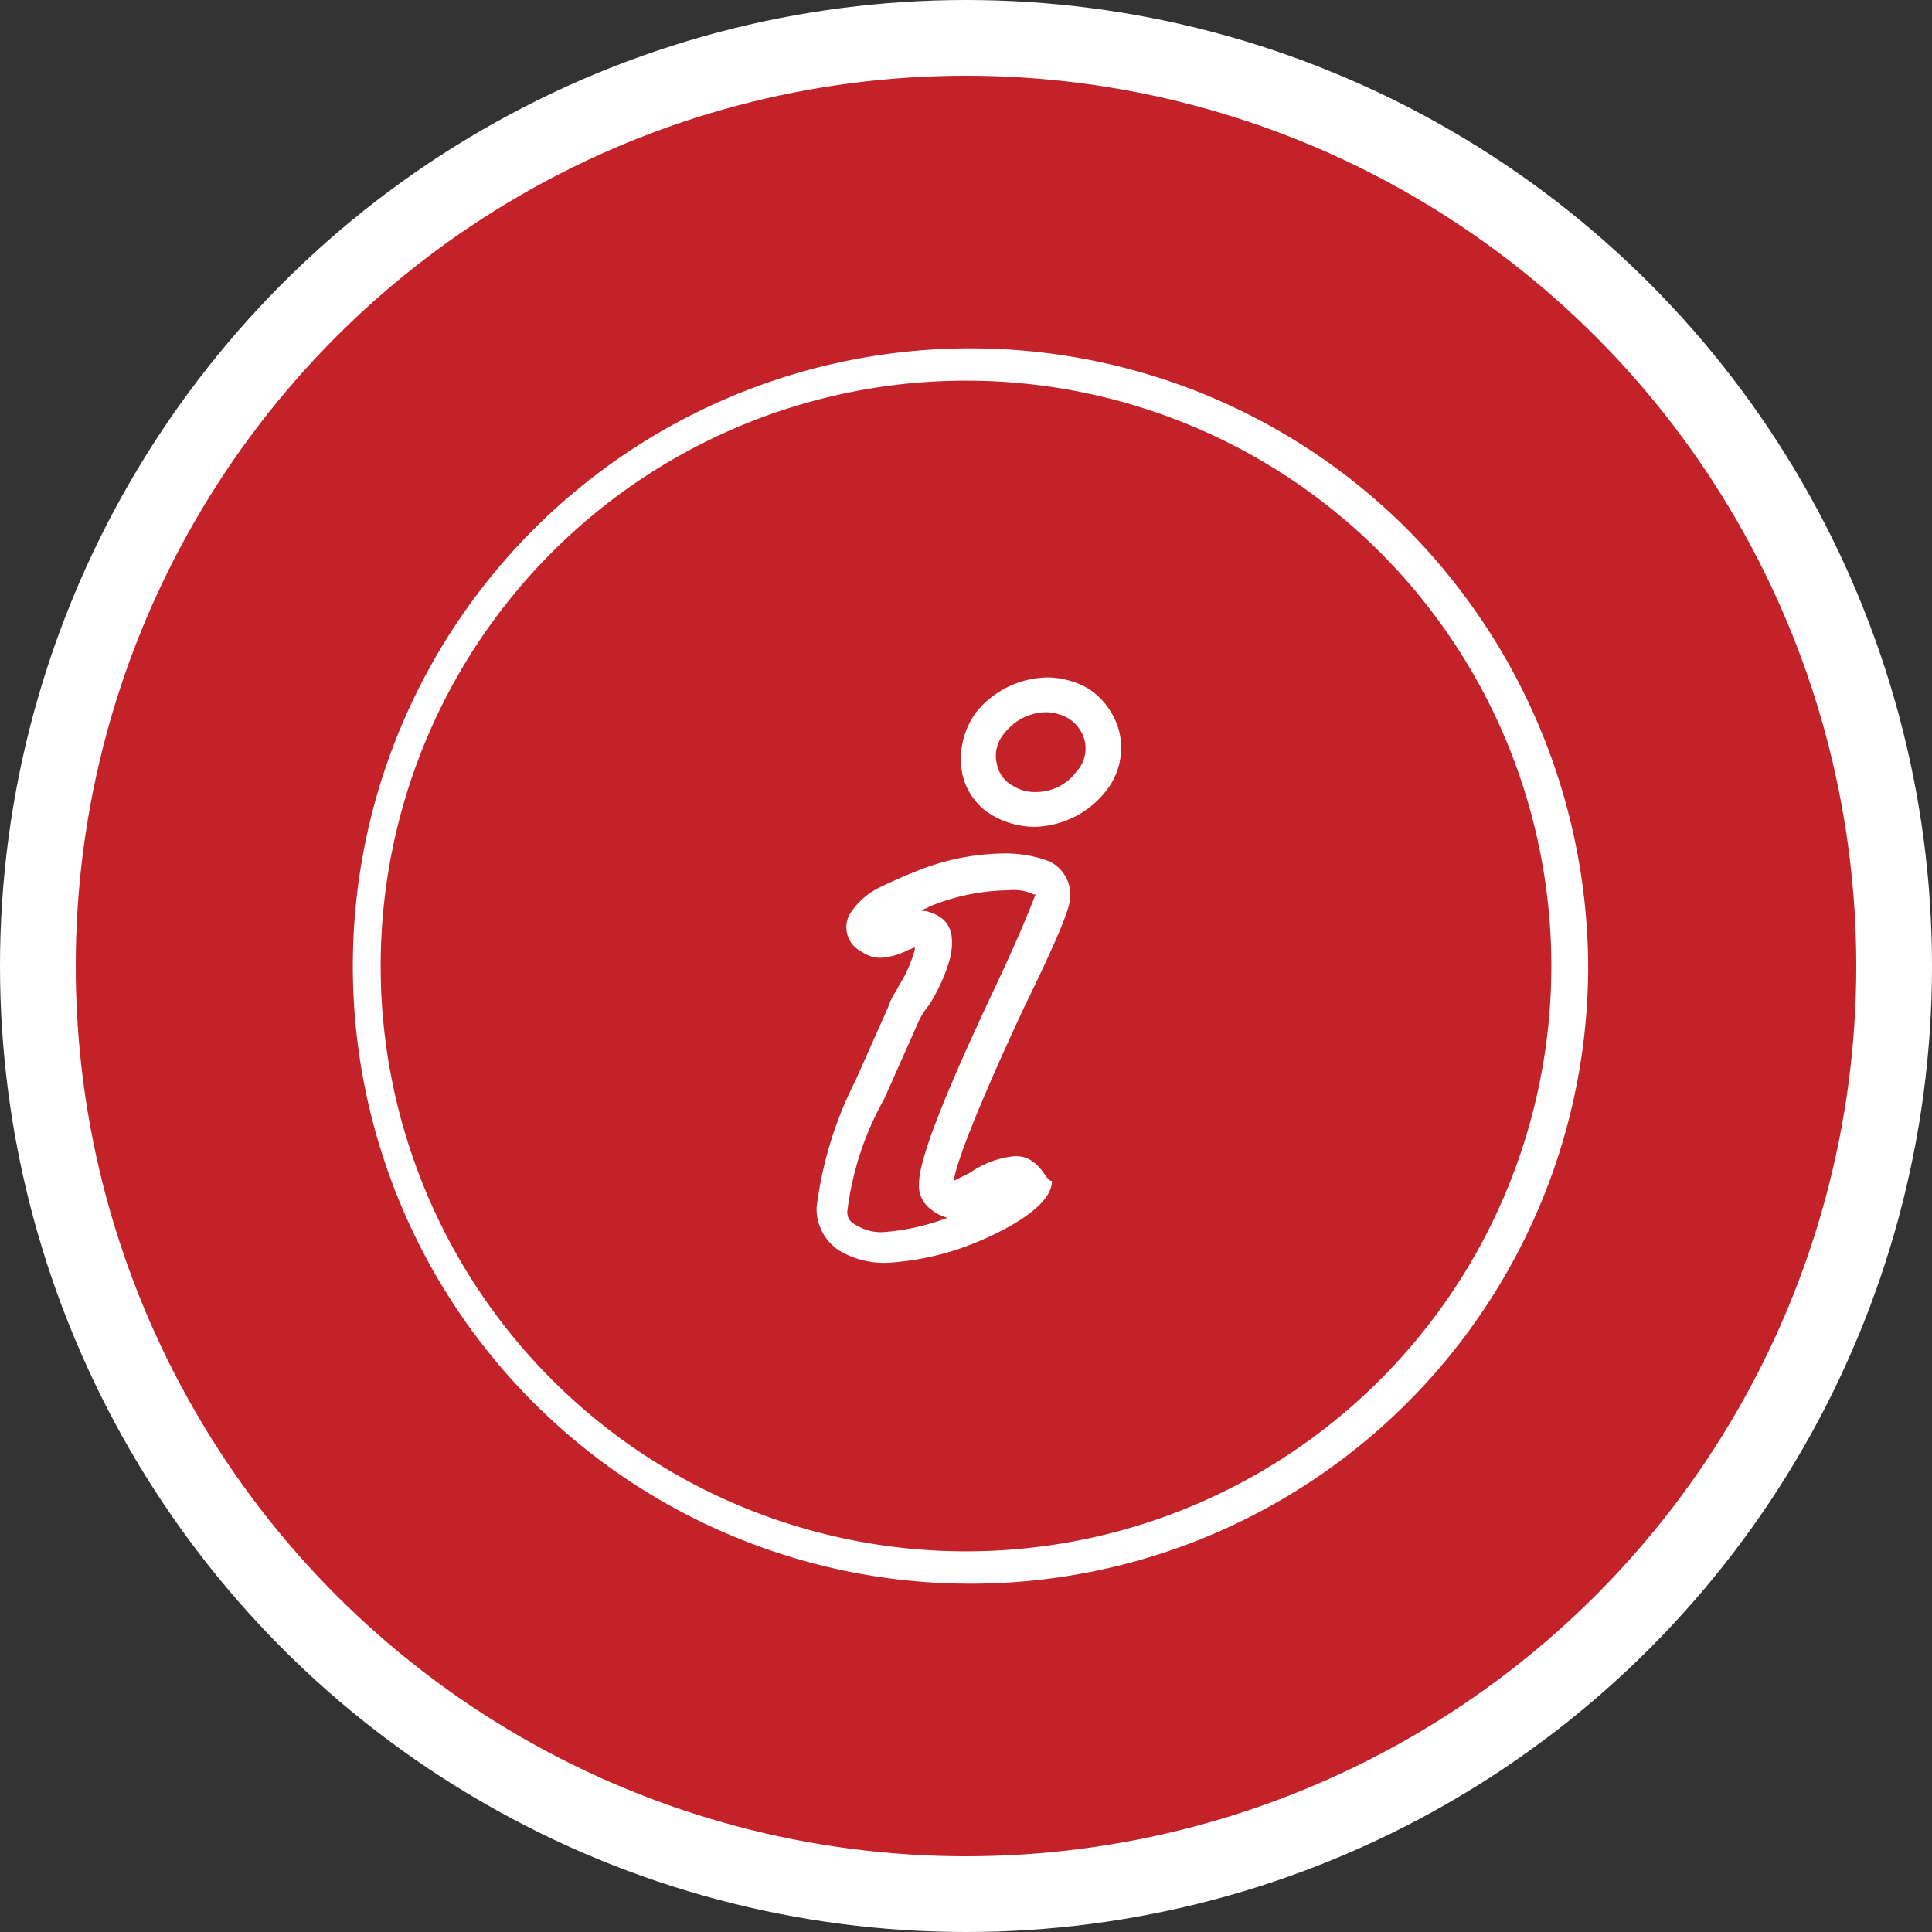
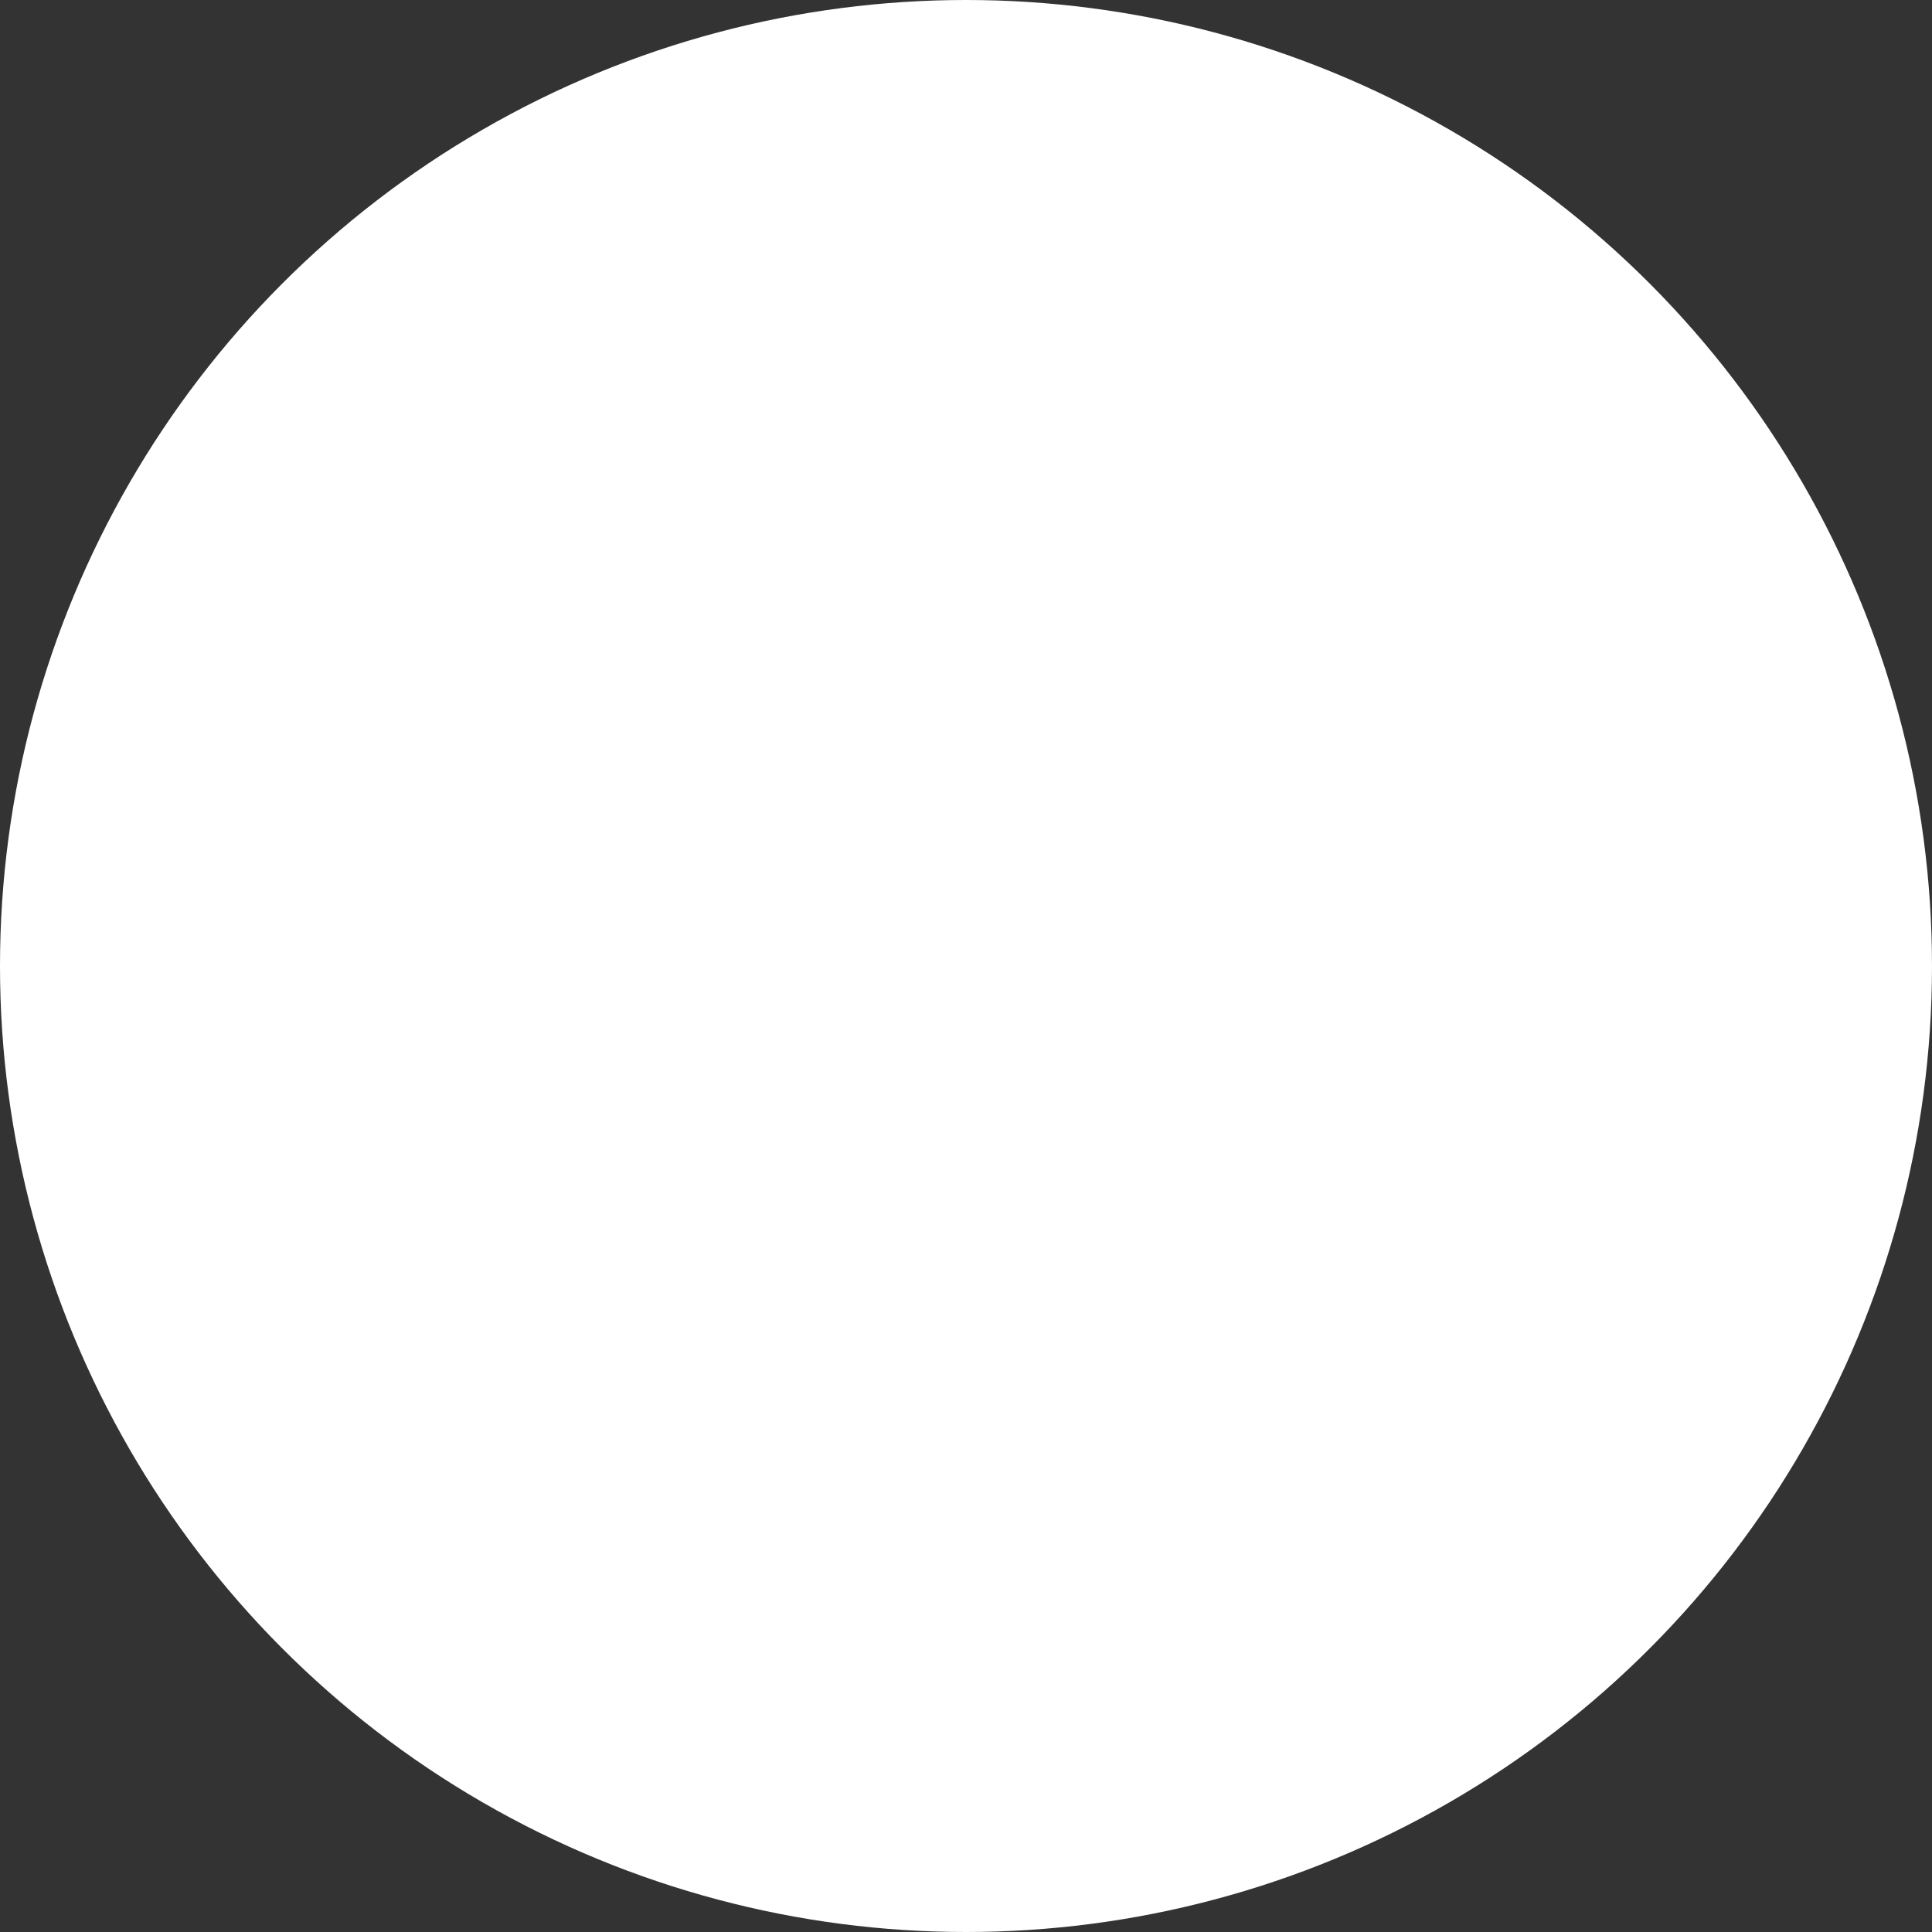
<svg xmlns="http://www.w3.org/2000/svg" width="94.4" height="94.4" viewBox="0 0 94.4 94.4">
  <rect x="0" y="0" width="94.4" height="94.4" fill="#333333" stroke="none" />
  <title>Asset 2</title>
  <g>
    <circle cx="47.2" cy="47.2" r="47.2" fill="#fff" />
-     <circle cx="47.2" cy="47.2" r="43.5" fill="#c32228" />
    <g>
      <path d="M68.7,25.8a30.18,30.18,0,1,0,8.9,21.4A30.53,30.53,0,0,0,68.7,25.8Zm-21.5,50A28.6,28.6,0,1,1,75.8,47.2,28.59,28.59,0,0,1,47.2,75.8Z" fill="#fff" />
-       <path d="M50.2,56.6a1.48,1.48,0,0,0-.7-.1,4.56,4.56,0,0,0-2.1.8l-.8.4c.1-.7.8-2.8,3.4-8.4,2.3-4.7,2.3-5.2,2.3-5.6a1.83,1.83,0,0,0-1-1.6,6,6,0,0,0-2.1-.4,11.66,11.66,0,0,0-4.5.9c-.5.2-1.2.5-1.8.8a3.57,3.57,0,0,0-1.4,1.3,1.33,1.33,0,0,0,.6,1.8,1.61,1.61,0,0,0,.9.3,3.26,3.26,0,0,0,1.4-.4c.1,0,.2-.1.3-.1v.1a6.65,6.65,0,0,1-.8,1.8l-.1.2a3,3,0,0,0-.4.8l-1.2,2.7-.4.9A18.65,18.65,0,0,0,39.9,59v.1a2.43,2.43,0,0,0,1.1,2,4.27,4.27,0,0,0,2.4.6,13.57,13.57,0,0,0,3.8-.8s4.2-1.5,4.2-3.2C51.1,57.7,51,57,50.2,56.6Zm-8.8,2.6a14.81,14.81,0,0,1,1.8-5.5l.4-.9,1.2-2.7a3.74,3.74,0,0,1,.6-1,8.75,8.75,0,0,0,1-2.2c.4-1.6-.3-2.1-.9-2.3a1.09,1.09,0,0,0-.5-.1h0c.1-.1.3-.1.4-.2a10.46,10.46,0,0,1,3.9-.8,2.23,2.23,0,0,1,1.2.2h.1c-.1.2-.4,1.2-2.1,4.8-3.2,6.8-3.6,8.6-3.6,9.4a1.43,1.43,0,0,0,.6,1.2,2,2,0,0,0,.8.4,11.06,11.06,0,0,1-3.1.7,2.27,2.27,0,0,1-1.3-.3C41.5,59.7,41.4,59.5,41.4,59.2Z" fill="#fff" />
-       <path d="M54.7,35.8a3.56,3.56,0,0,0-1.6-2.2,4.14,4.14,0,0,0-1.9-.5,4.56,4.56,0,0,0-3.5,1.7,3.85,3.85,0,0,0-.7,2.9,3.1,3.1,0,0,0,1.6,2.2,4.14,4.14,0,0,0,1.9.5A4.56,4.56,0,0,0,54,38.7,3.39,3.39,0,0,0,54.7,35.8Zm-4.1,2.9a2,2,0,0,1-1.1-.3,1.55,1.55,0,0,1-.8-1.1,1.67,1.67,0,0,1,.4-1.5,2.61,2.61,0,0,1,2-1,2.28,2.28,0,0,1,1.1.3,1.78,1.78,0,0,1,.8,1.1,1.67,1.67,0,0,1-.4,1.5A2.46,2.46,0,0,1,50.6,38.7Z" fill="#fff" />
+       <path d="M50.2,56.6a1.48,1.48,0,0,0-.7-.1,4.56,4.56,0,0,0-2.1.8l-.8.4c.1-.7.8-2.8,3.4-8.4,2.3-4.7,2.3-5.2,2.3-5.6a1.83,1.83,0,0,0-1-1.6,6,6,0,0,0-2.1-.4,11.66,11.66,0,0,0-4.5.9c-.5.2-1.2.5-1.8.8a3.57,3.57,0,0,0-1.4,1.3,1.33,1.33,0,0,0,.6,1.8,1.61,1.61,0,0,0,.9.3,3.26,3.26,0,0,0,1.4-.4c.1,0,.2-.1.3-.1v.1a6.65,6.65,0,0,1-.8,1.8l-.1.2a3,3,0,0,0-.4.8l-1.2,2.7-.4.9A18.65,18.65,0,0,0,39.9,59v.1a2.43,2.43,0,0,0,1.1,2,4.27,4.27,0,0,0,2.4.6,13.57,13.57,0,0,0,3.8-.8s4.2-1.5,4.2-3.2C51.1,57.7,51,57,50.2,56.6Zm-8.8,2.6a14.81,14.81,0,0,1,1.8-5.5l.4-.9,1.2-2.7a3.74,3.74,0,0,1,.6-1,8.75,8.75,0,0,0,1-2.2c.4-1.6-.3-2.1-.9-2.3a1.09,1.09,0,0,0-.5-.1h0c.1-.1.3-.1.4-.2a10.46,10.46,0,0,1,3.9-.8,2.23,2.23,0,0,1,1.2.2h.1c-.1.2-.4,1.2-2.1,4.8-3.2,6.8-3.6,8.6-3.6,9.4C41.5,59.7,41.4,59.5,41.4,59.2Z" fill="#fff" />
    </g>
  </g>
</svg>